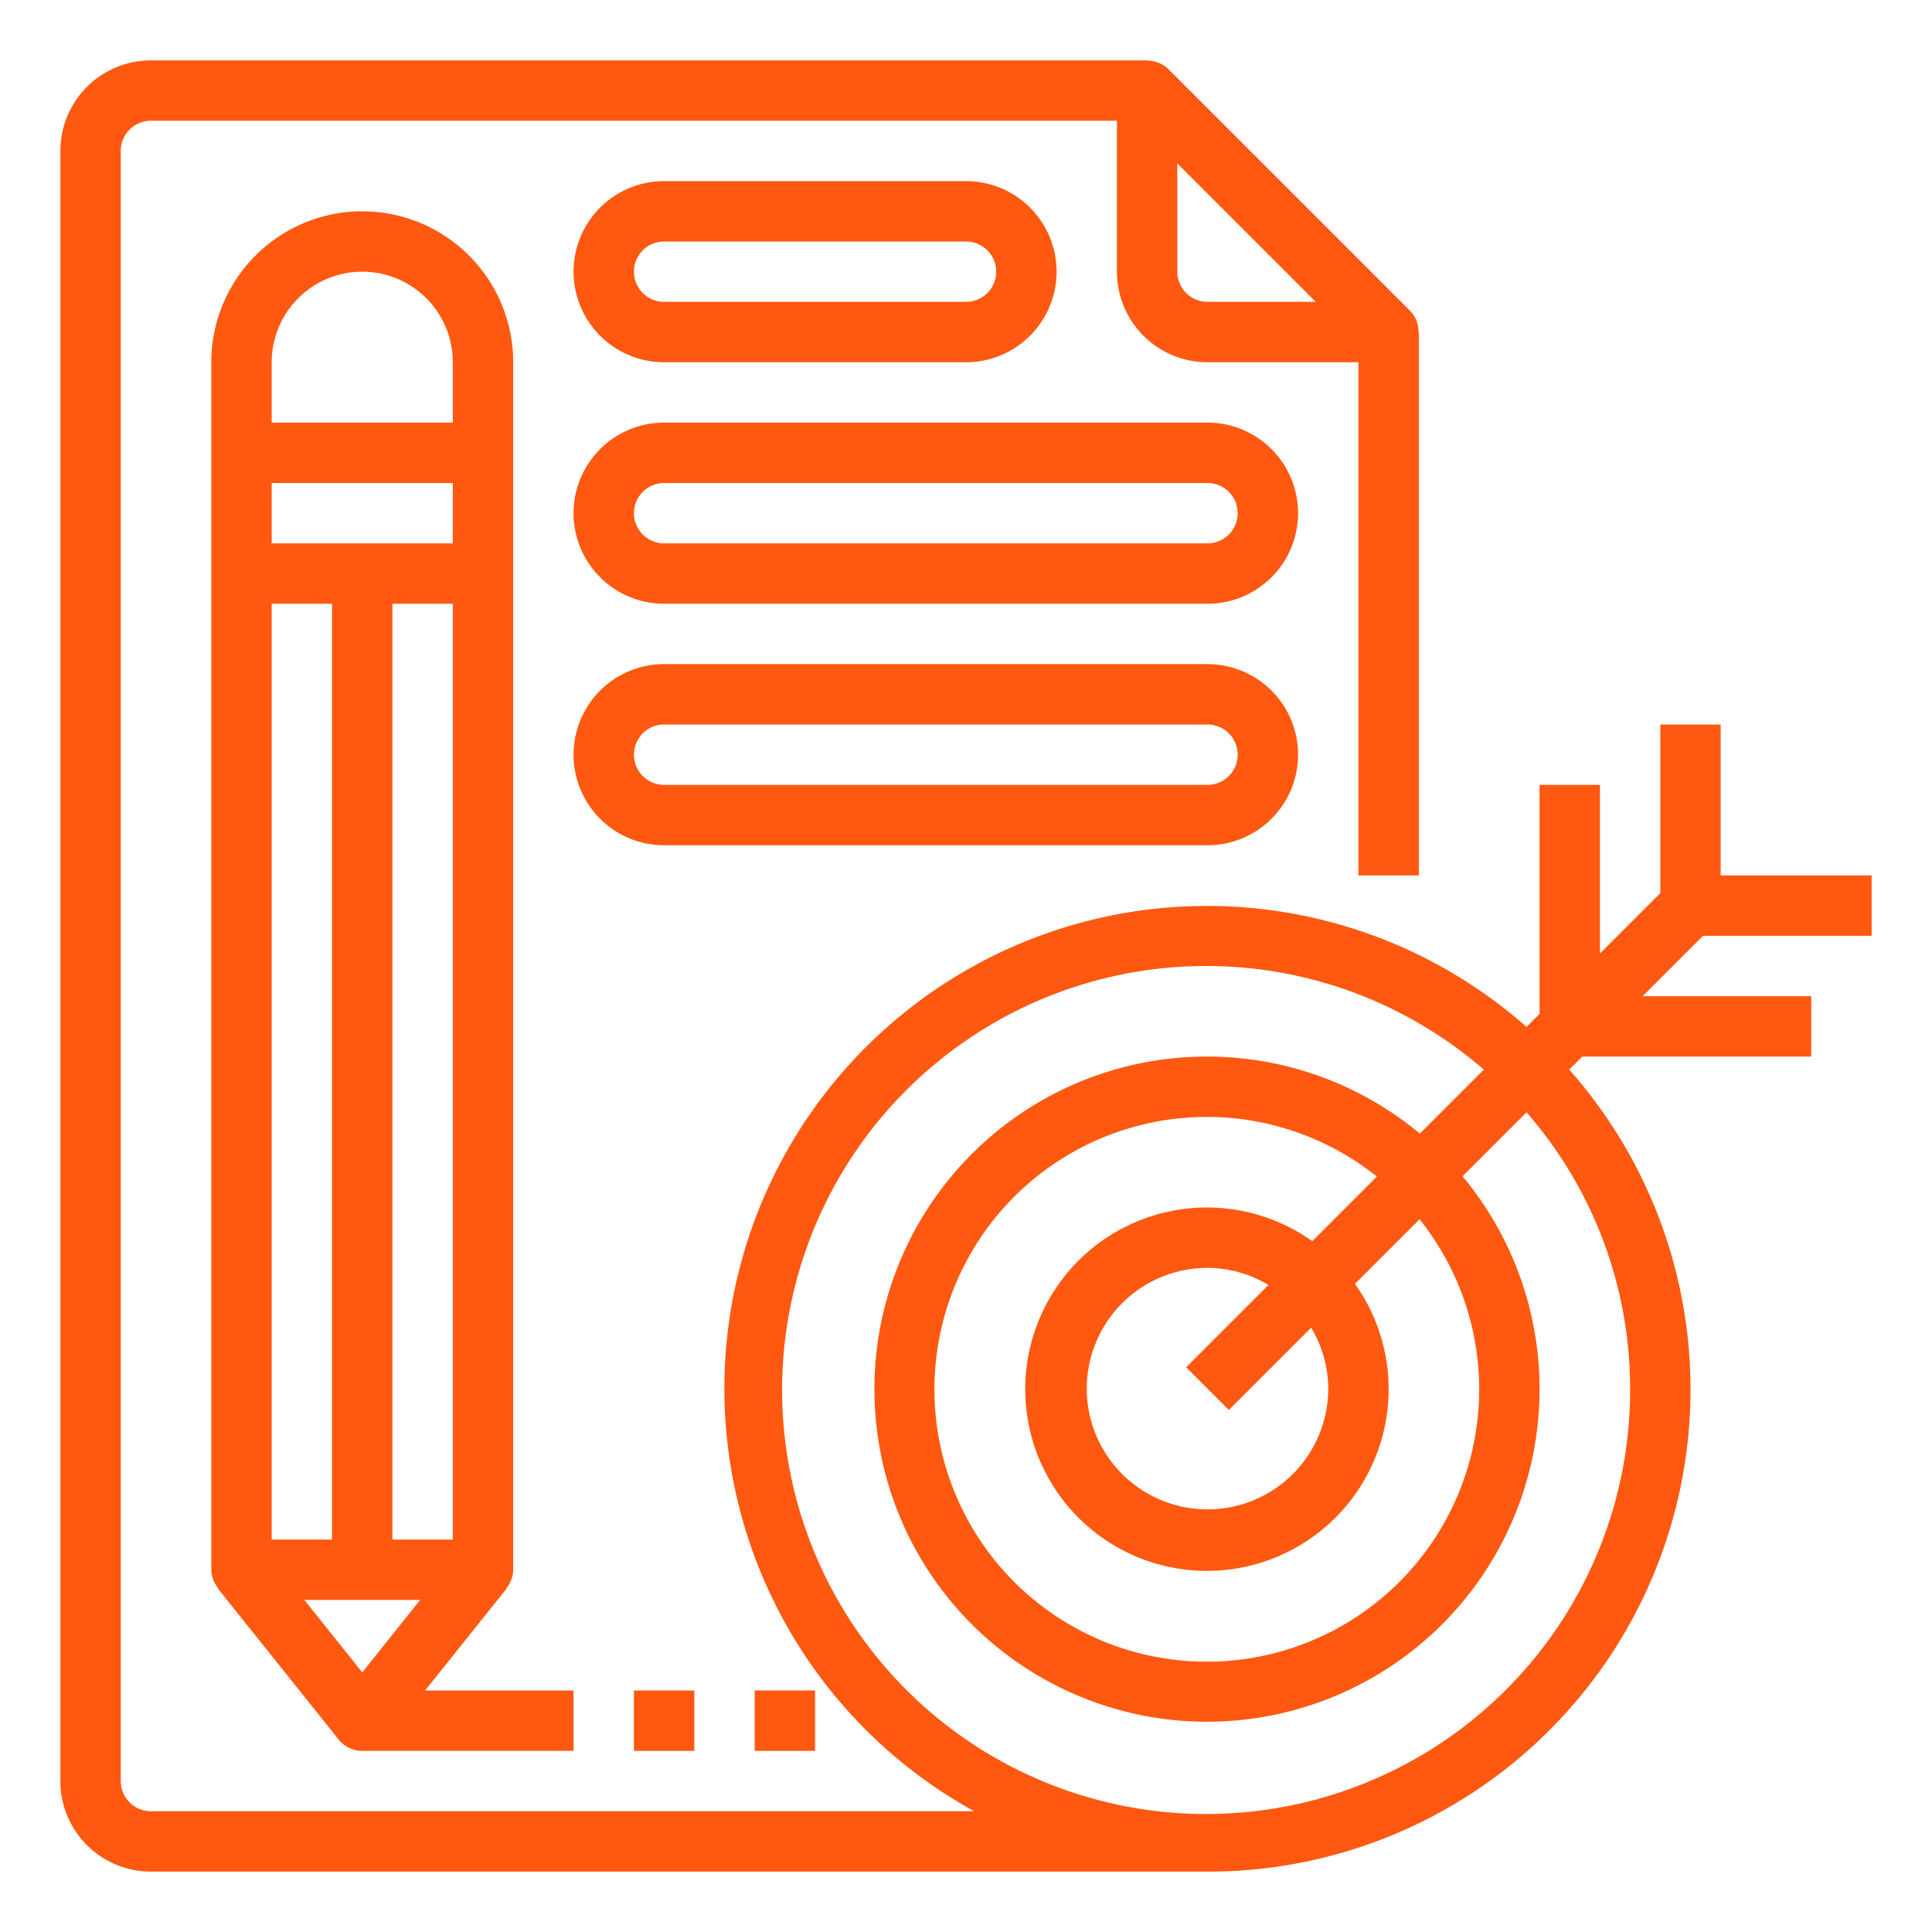
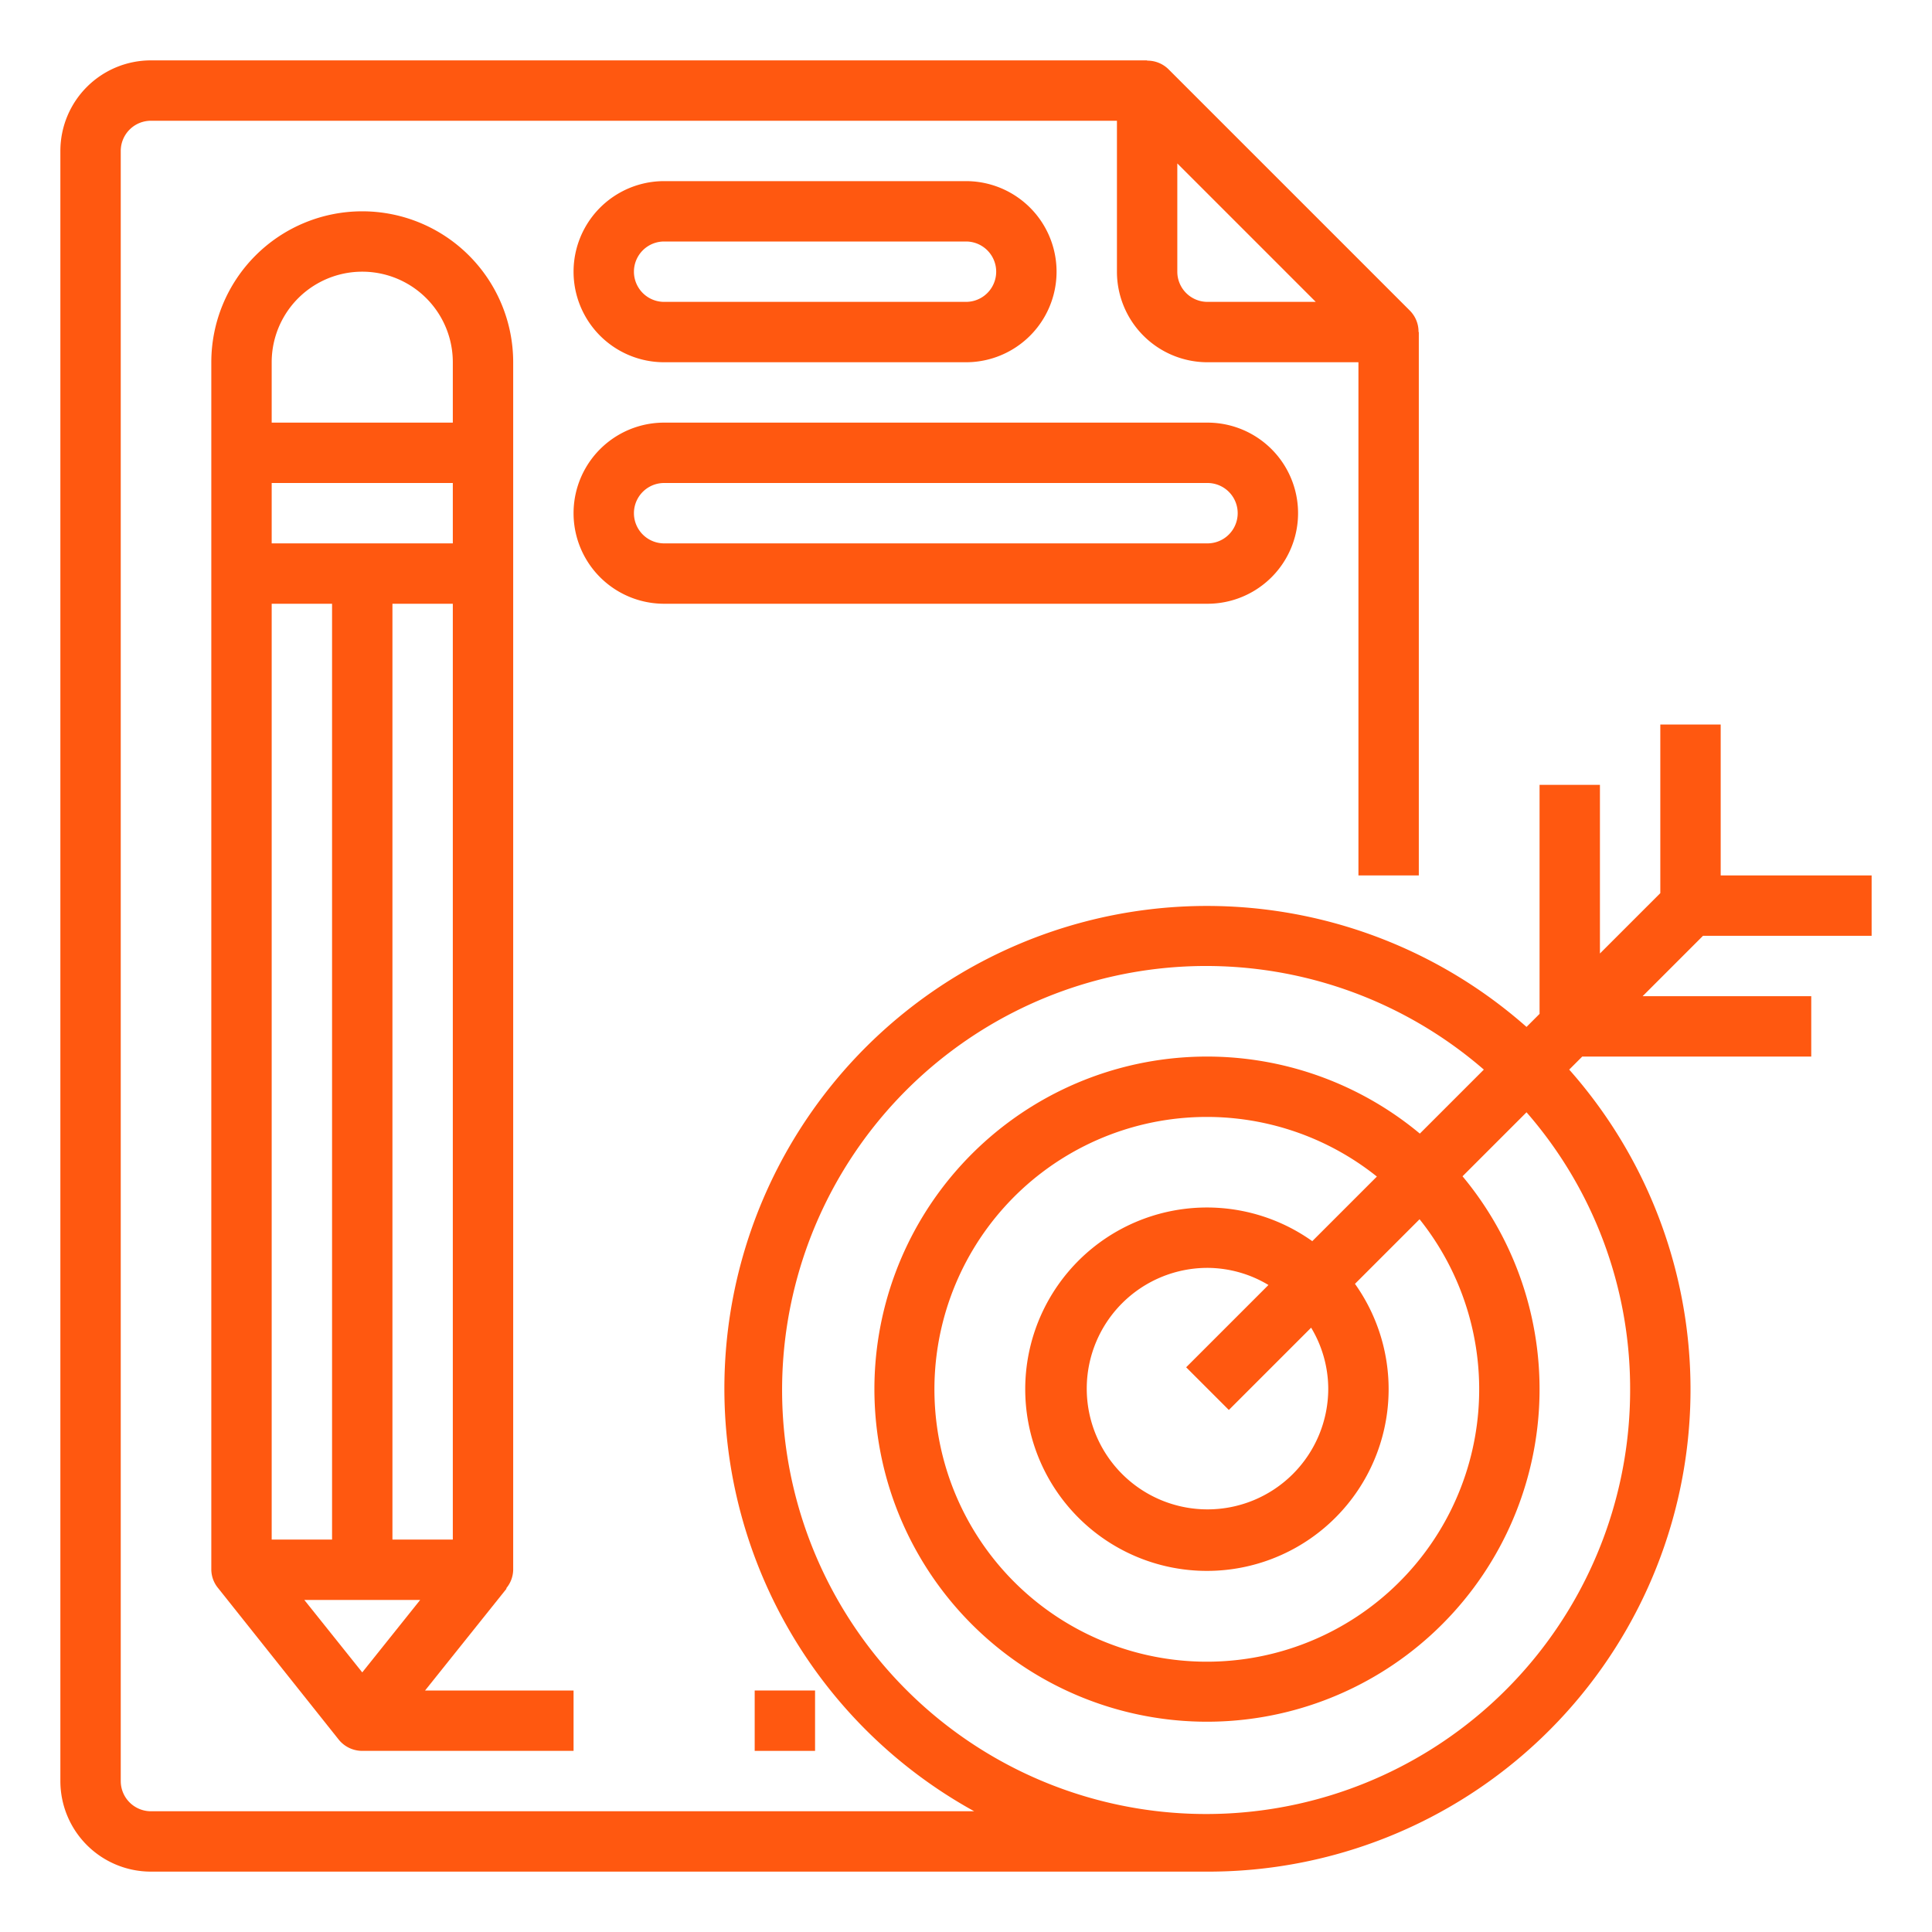
<svg xmlns="http://www.w3.org/2000/svg" width="512" height="512" x="0" y="0" viewBox="0 0 64 64" style="enable-background:new 0 0 512 512" xml:space="preserve" class="">
  <g>
    <path d="M57,24H55v5.586l-2,2V26H51v7.586l-.432.432A15.986,15.986,0,1,0,32.271,60H5a1,1,0,0,1-1-1V5A1,1,0,0,1,5,4H37V9a3,3,0,0,0,3,3h5V29h2V11h-.009a.991.991,0,0,0-.284-.707l-8-8A.991.991,0,0,0,38,2.009V2H5A3,3,0,0,0,2,5V59a3,3,0,0,0,3,3H40A15.974,15.974,0,0,0,51.982,35.432L52.414,35H60V33H54.414l2-2H62V29H57ZM39,5.414,43.586,10H40a1,1,0,0,1-1-1ZM54,46a14.046,14.046,0,1,1-4.846-10.568l-2.12,2.12a11.017,11.017,0,1,0,1.414,1.414l2.12-2.12A13.922,13.922,0,0,1,54,46Zm-13.293.707,2.726-2.726A3.947,3.947,0,0,1,44,46a4,4,0,1,1-4-4,3.947,3.947,0,0,1,2.019.567l-2.726,2.726Zm2.764-5.592a6.019,6.019,0,1,0,1.414,1.414l2.14-2.14a9.023,9.023,0,1,1-1.414-1.414Z" fill="#ff5810" data-original="#000000" style="" class="" />
-     <path d="M11.219,57.625A1,1,0,0,0,12,58h7V56H14.081l2.7-3.375-.012-.01A.98.98,0,0,0,17,52V12A5,5,0,0,0,7,12V52a.98.98,0,0,0,.231.615l-.012.01ZM12,55.4,10.081,53h3.838ZM15,51H13V20h2ZM9,12a3,3,0,0,1,6,0v2H9Zm0,4h6v2H9Zm0,4h2V51H9Z" fill="#ff5810" data-original="#000000" style="" class="" />
+     <path d="M11.219,57.625A1,1,0,0,0,12,58h7V56H14.081l2.7-3.375-.012-.01A.98.98,0,0,0,17,52V12A5,5,0,0,0,7,12V52a.98.98,0,0,0,.231.615ZM12,55.4,10.081,53h3.838ZM15,51H13V20h2ZM9,12a3,3,0,0,1,6,0v2H9Zm0,4h6v2H9Zm0,4h2V51H9Z" fill="#ff5810" data-original="#000000" style="" class="" />
    <path d="M40,14H22a3,3,0,0,0,0,6H40a3,3,0,0,0,0-6Zm0,4H22a1,1,0,0,1,0-2H40a1,1,0,0,1,0,2Z" fill="#ff5810" data-original="#000000" style="" class="" />
-     <path d="M43,25a3,3,0,0,0-3-3H22a3,3,0,0,0,0,6H40A3,3,0,0,0,43,25ZM21,25a1,1,0,0,1,1-1H40a1,1,0,0,1,0,2H22A1,1,0,0,1,21,25Z" fill="#ff5810" data-original="#000000" style="" class="" />
    <path d="M22,12H32a3,3,0,0,0,0-6H22a3,3,0,0,0,0,6Zm0-4H32a1,1,0,0,1,0,2H22a1,1,0,0,1,0-2Z" fill="#ff5810" data-original="#000000" style="" class="" />
-     <rect x="21" y="56" width="2" height="2" fill="#ff5810" data-original="#000000" style="" class="" />
    <rect x="25" y="56" width="2" height="2" fill="#ff5810" data-original="#000000" style="" class="" />
  </g>
</svg>